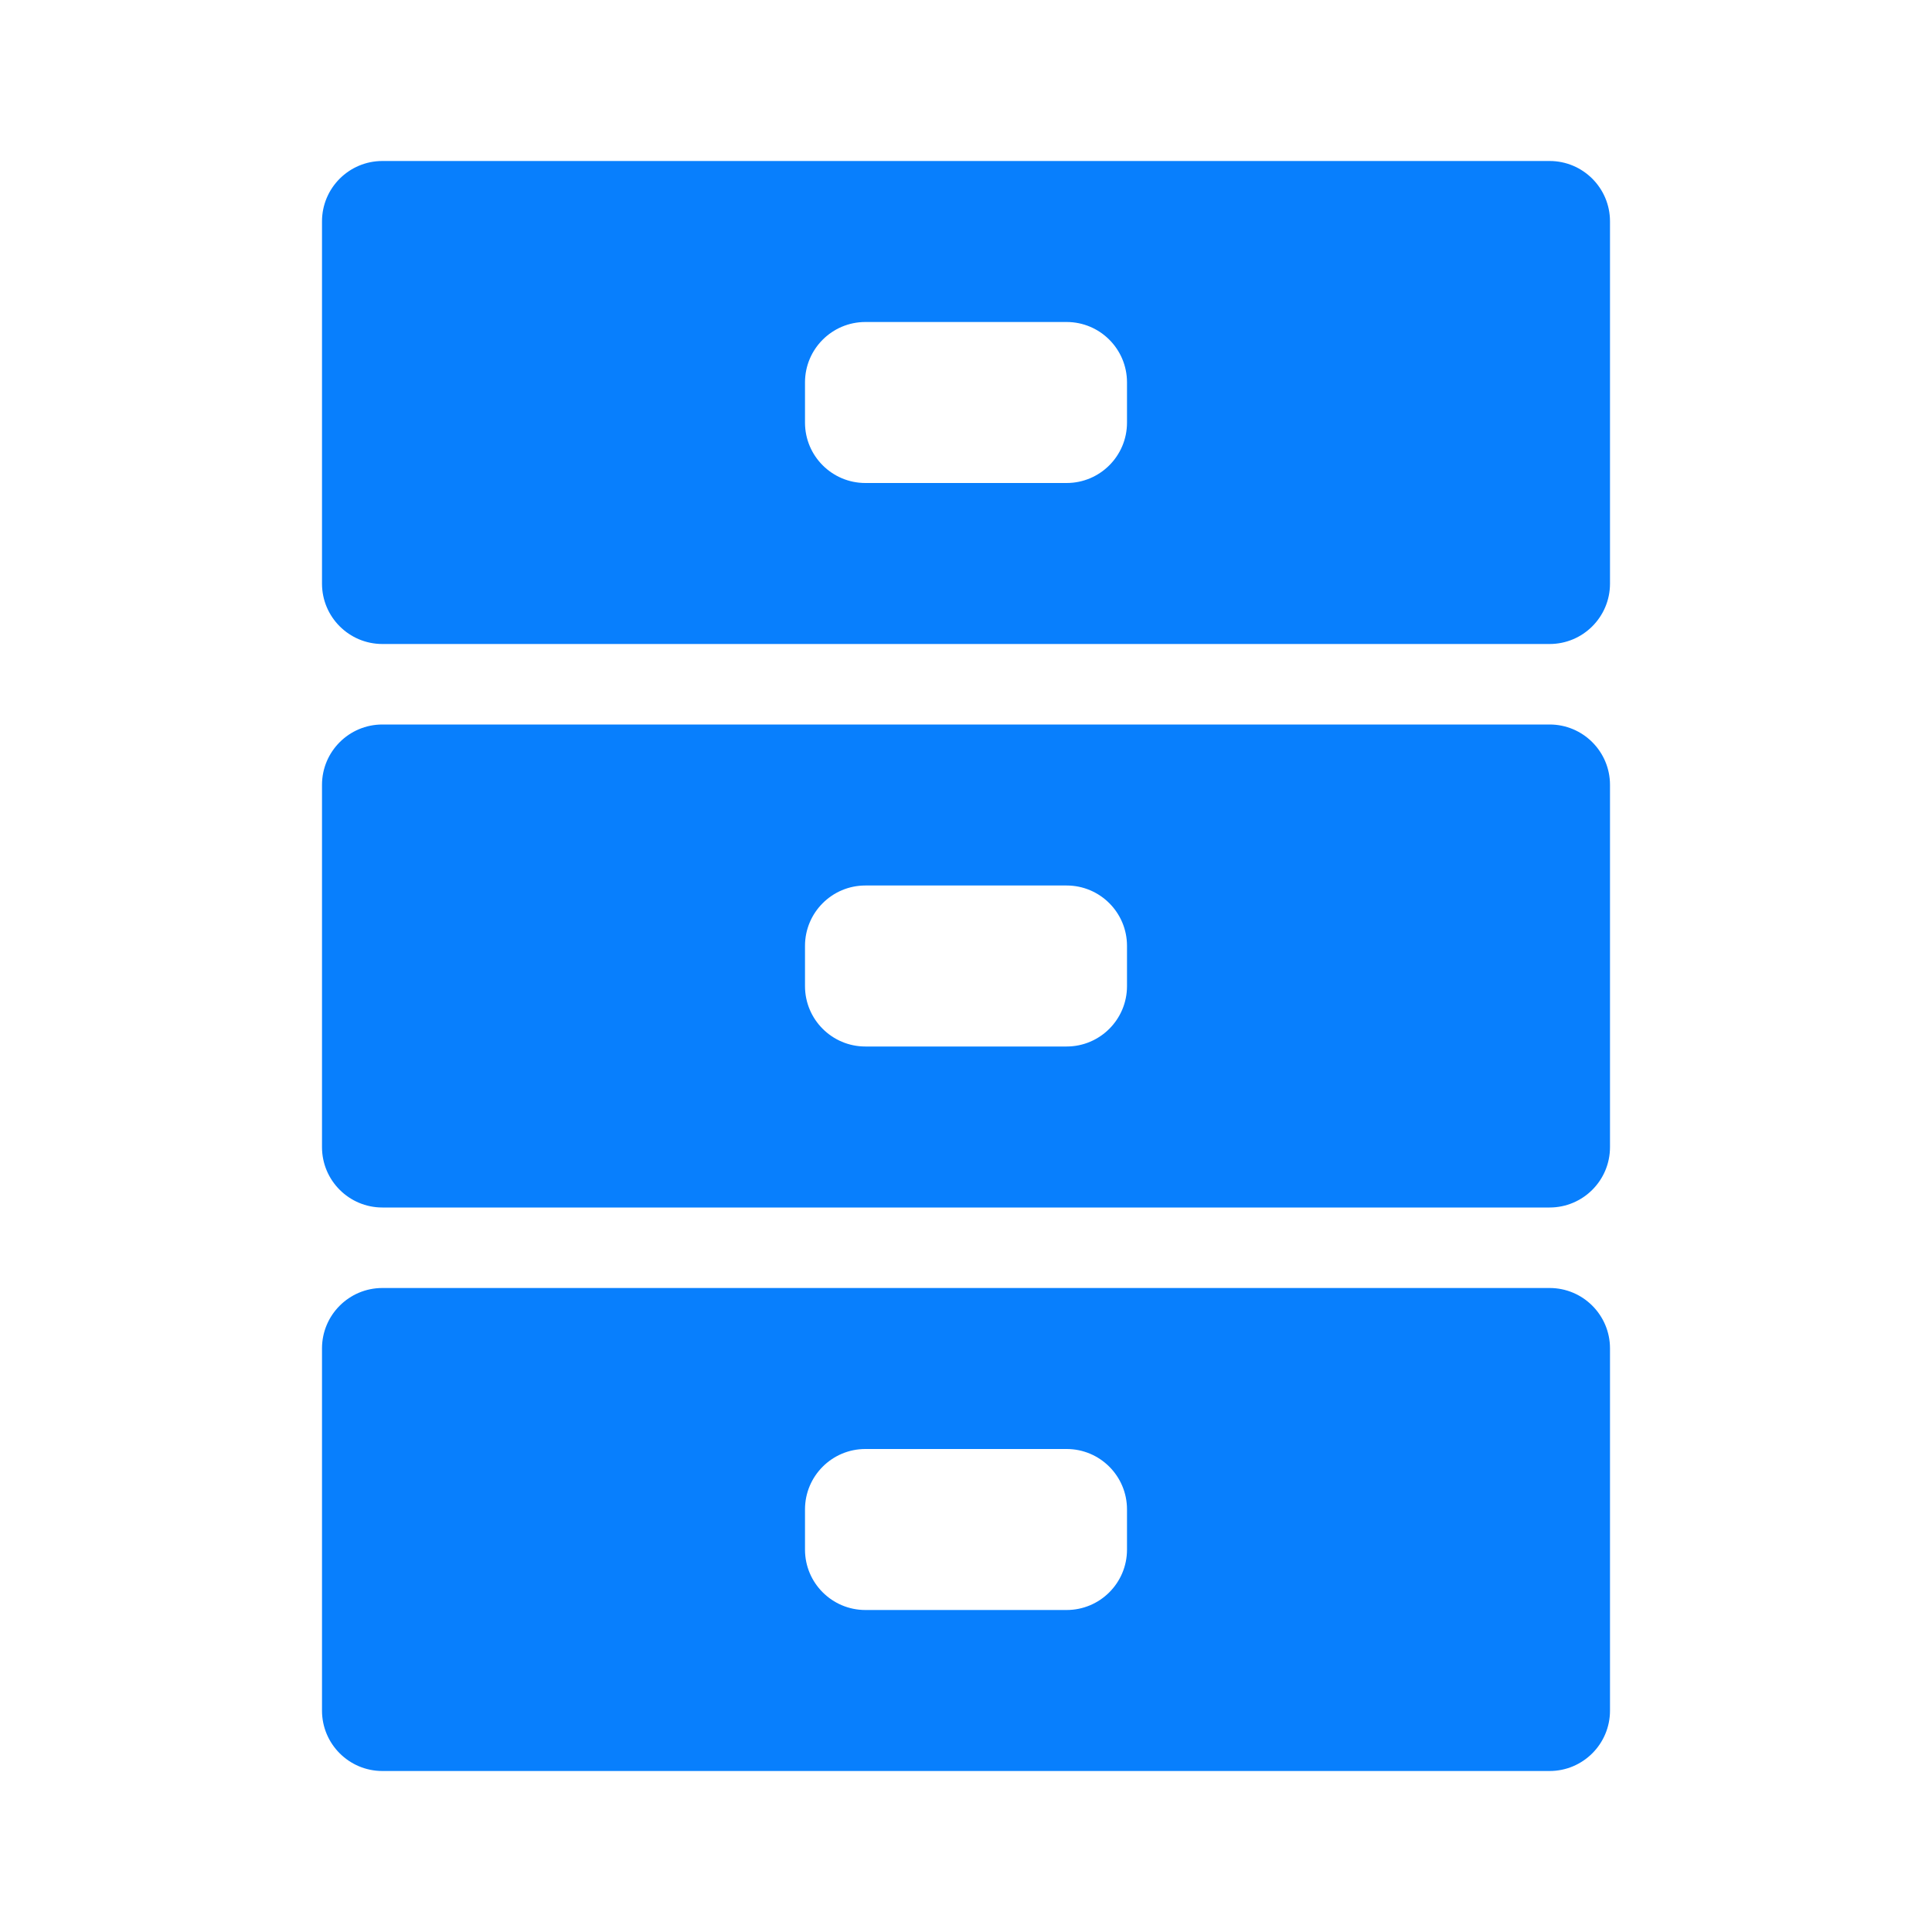
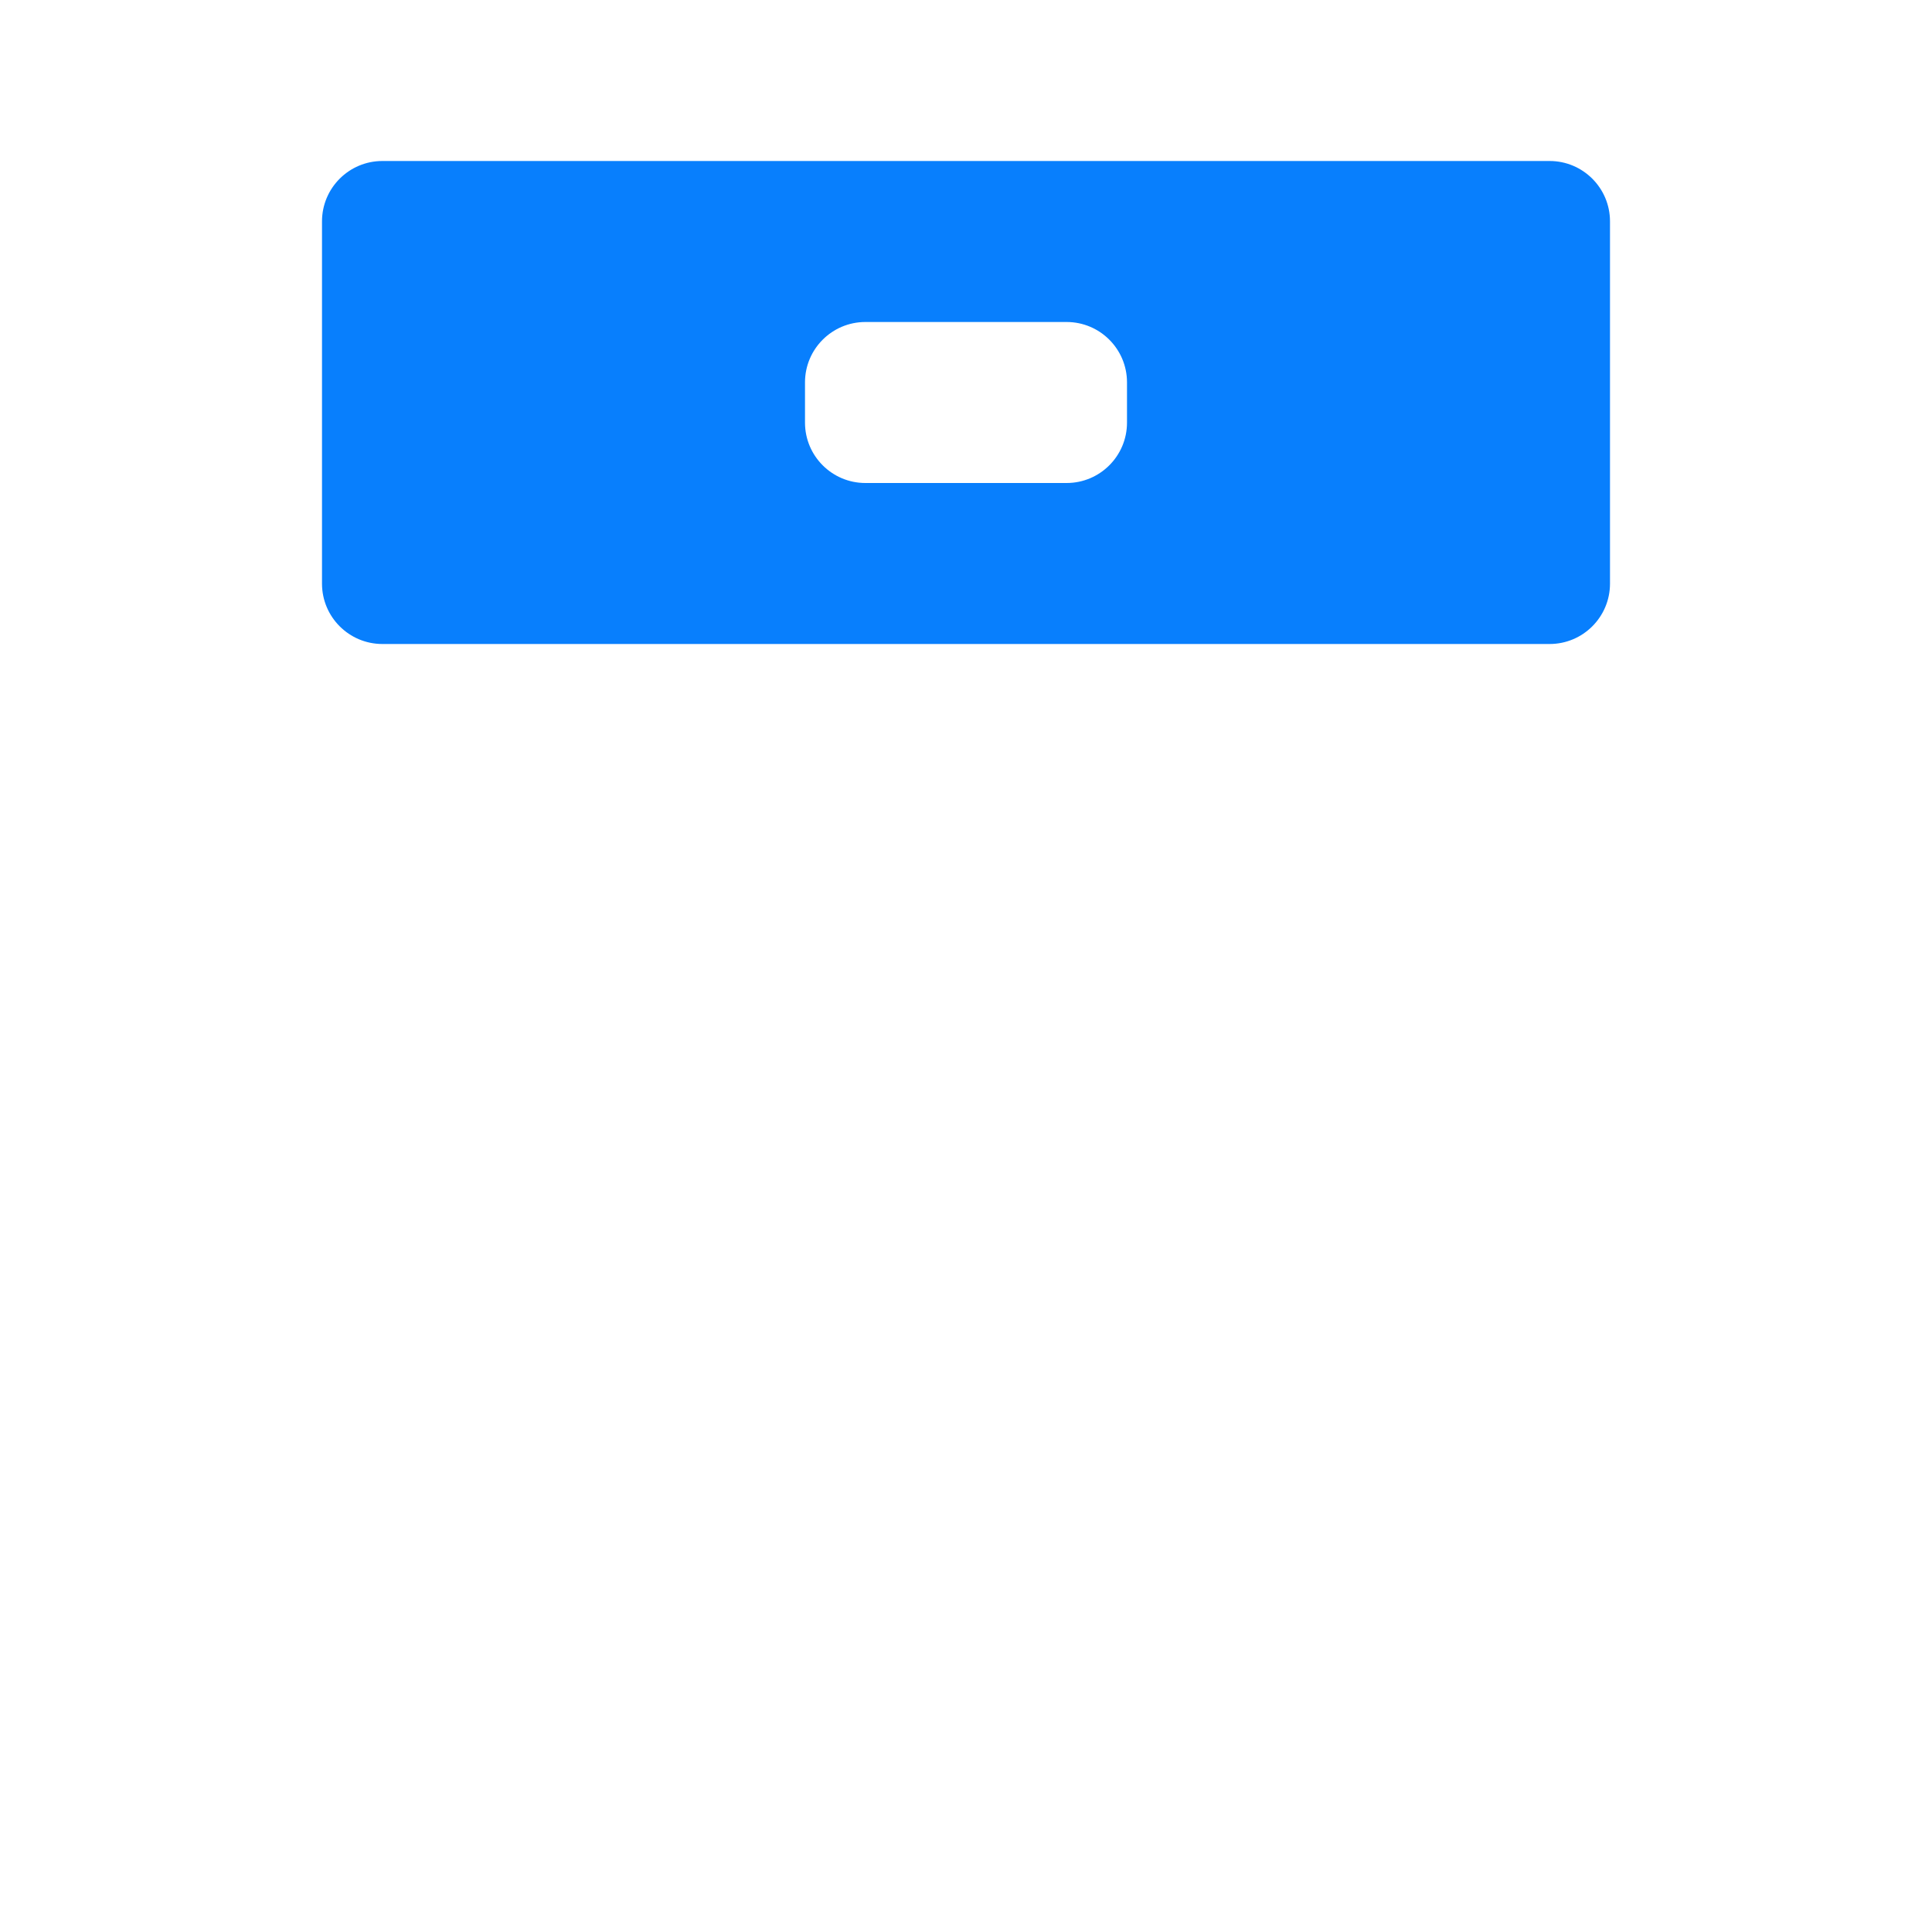
<svg xmlns="http://www.w3.org/2000/svg" width="48" height="48" viewBox="0 0 48 48" fill="none">
  <path fill-rule="evenodd" clip-rule="evenodd" d="M9.5 4C8.672 4 8 4.672 8 5.5V14.5C8 15.328 8.672 16 9.5 16H38.5C39.328 16 40 15.328 40 14.5V5.5C40 4.672 39.328 4 38.5 4H9.5ZM21.5 8C20.672 8 20 8.672 20 9.5V10.5C20 11.328 20.672 12 21.5 12H26.5C27.328 12 28 11.328 28 10.5V9.5C28 8.672 27.328 8 26.5 8H21.5Z" fill="#087FFD" />
-   <path fill-rule="evenodd" clip-rule="evenodd" d="M9.5 18C8.672 18 8 18.672 8 19.5V28.5C8 29.328 8.672 30 9.5 30H38.5C39.328 30 40 29.328 40 28.5V19.5C40 18.672 39.328 18 38.5 18H9.5ZM21.5 22C20.672 22 20 22.672 20 23.5V24.5C20 25.328 20.672 26 21.5 26H26.5C27.328 26 28 25.328 28 24.5V23.5C28 22.672 27.328 22 26.5 22H21.5ZM8 33.5C8 32.672 8.672 32 9.5 32H38.5C39.328 32 40 32.672 40 33.5V42.5C40 43.328 39.328 44 38.5 44H9.5C8.672 44 8 43.328 8 42.5V33.5ZM21.5 36C20.672 36 20 36.672 20 37.5V38.5C20 39.328 20.672 40 21.5 40H26.5C27.328 40 28 39.328 28 38.5V37.5C28 36.672 27.328 36 26.5 36H21.5Z" fill="#087FFD" />
</svg>